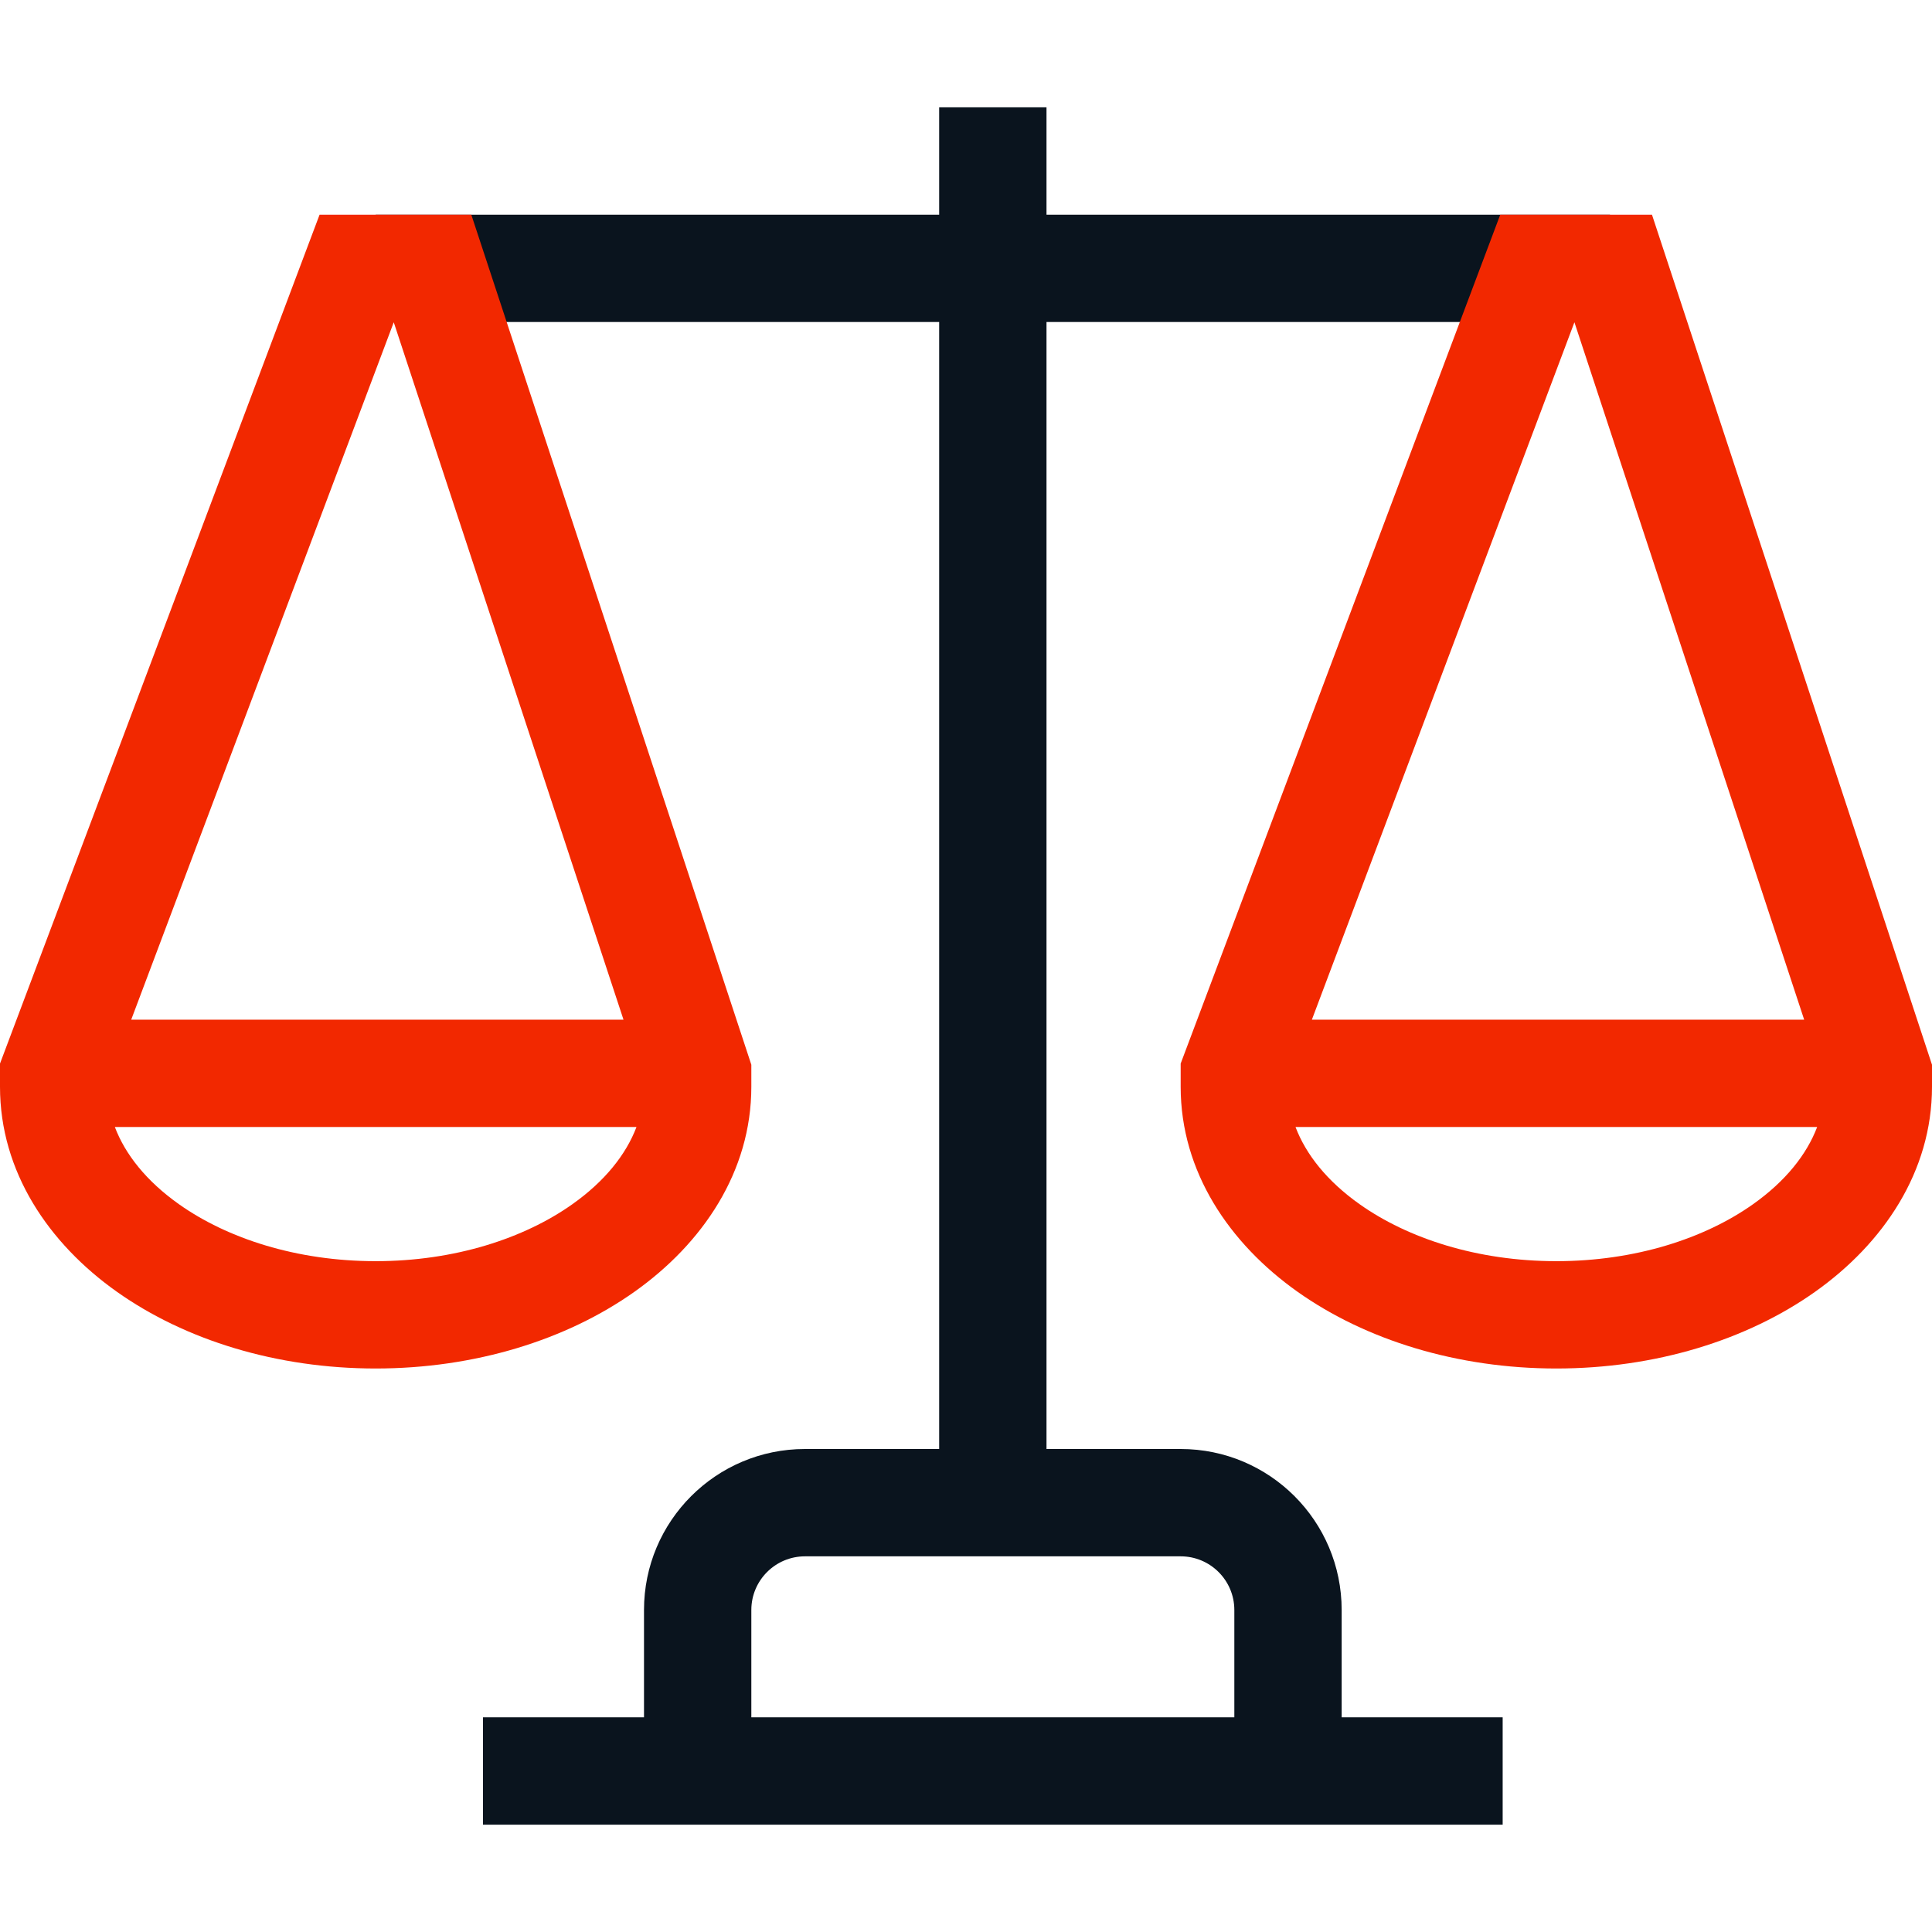
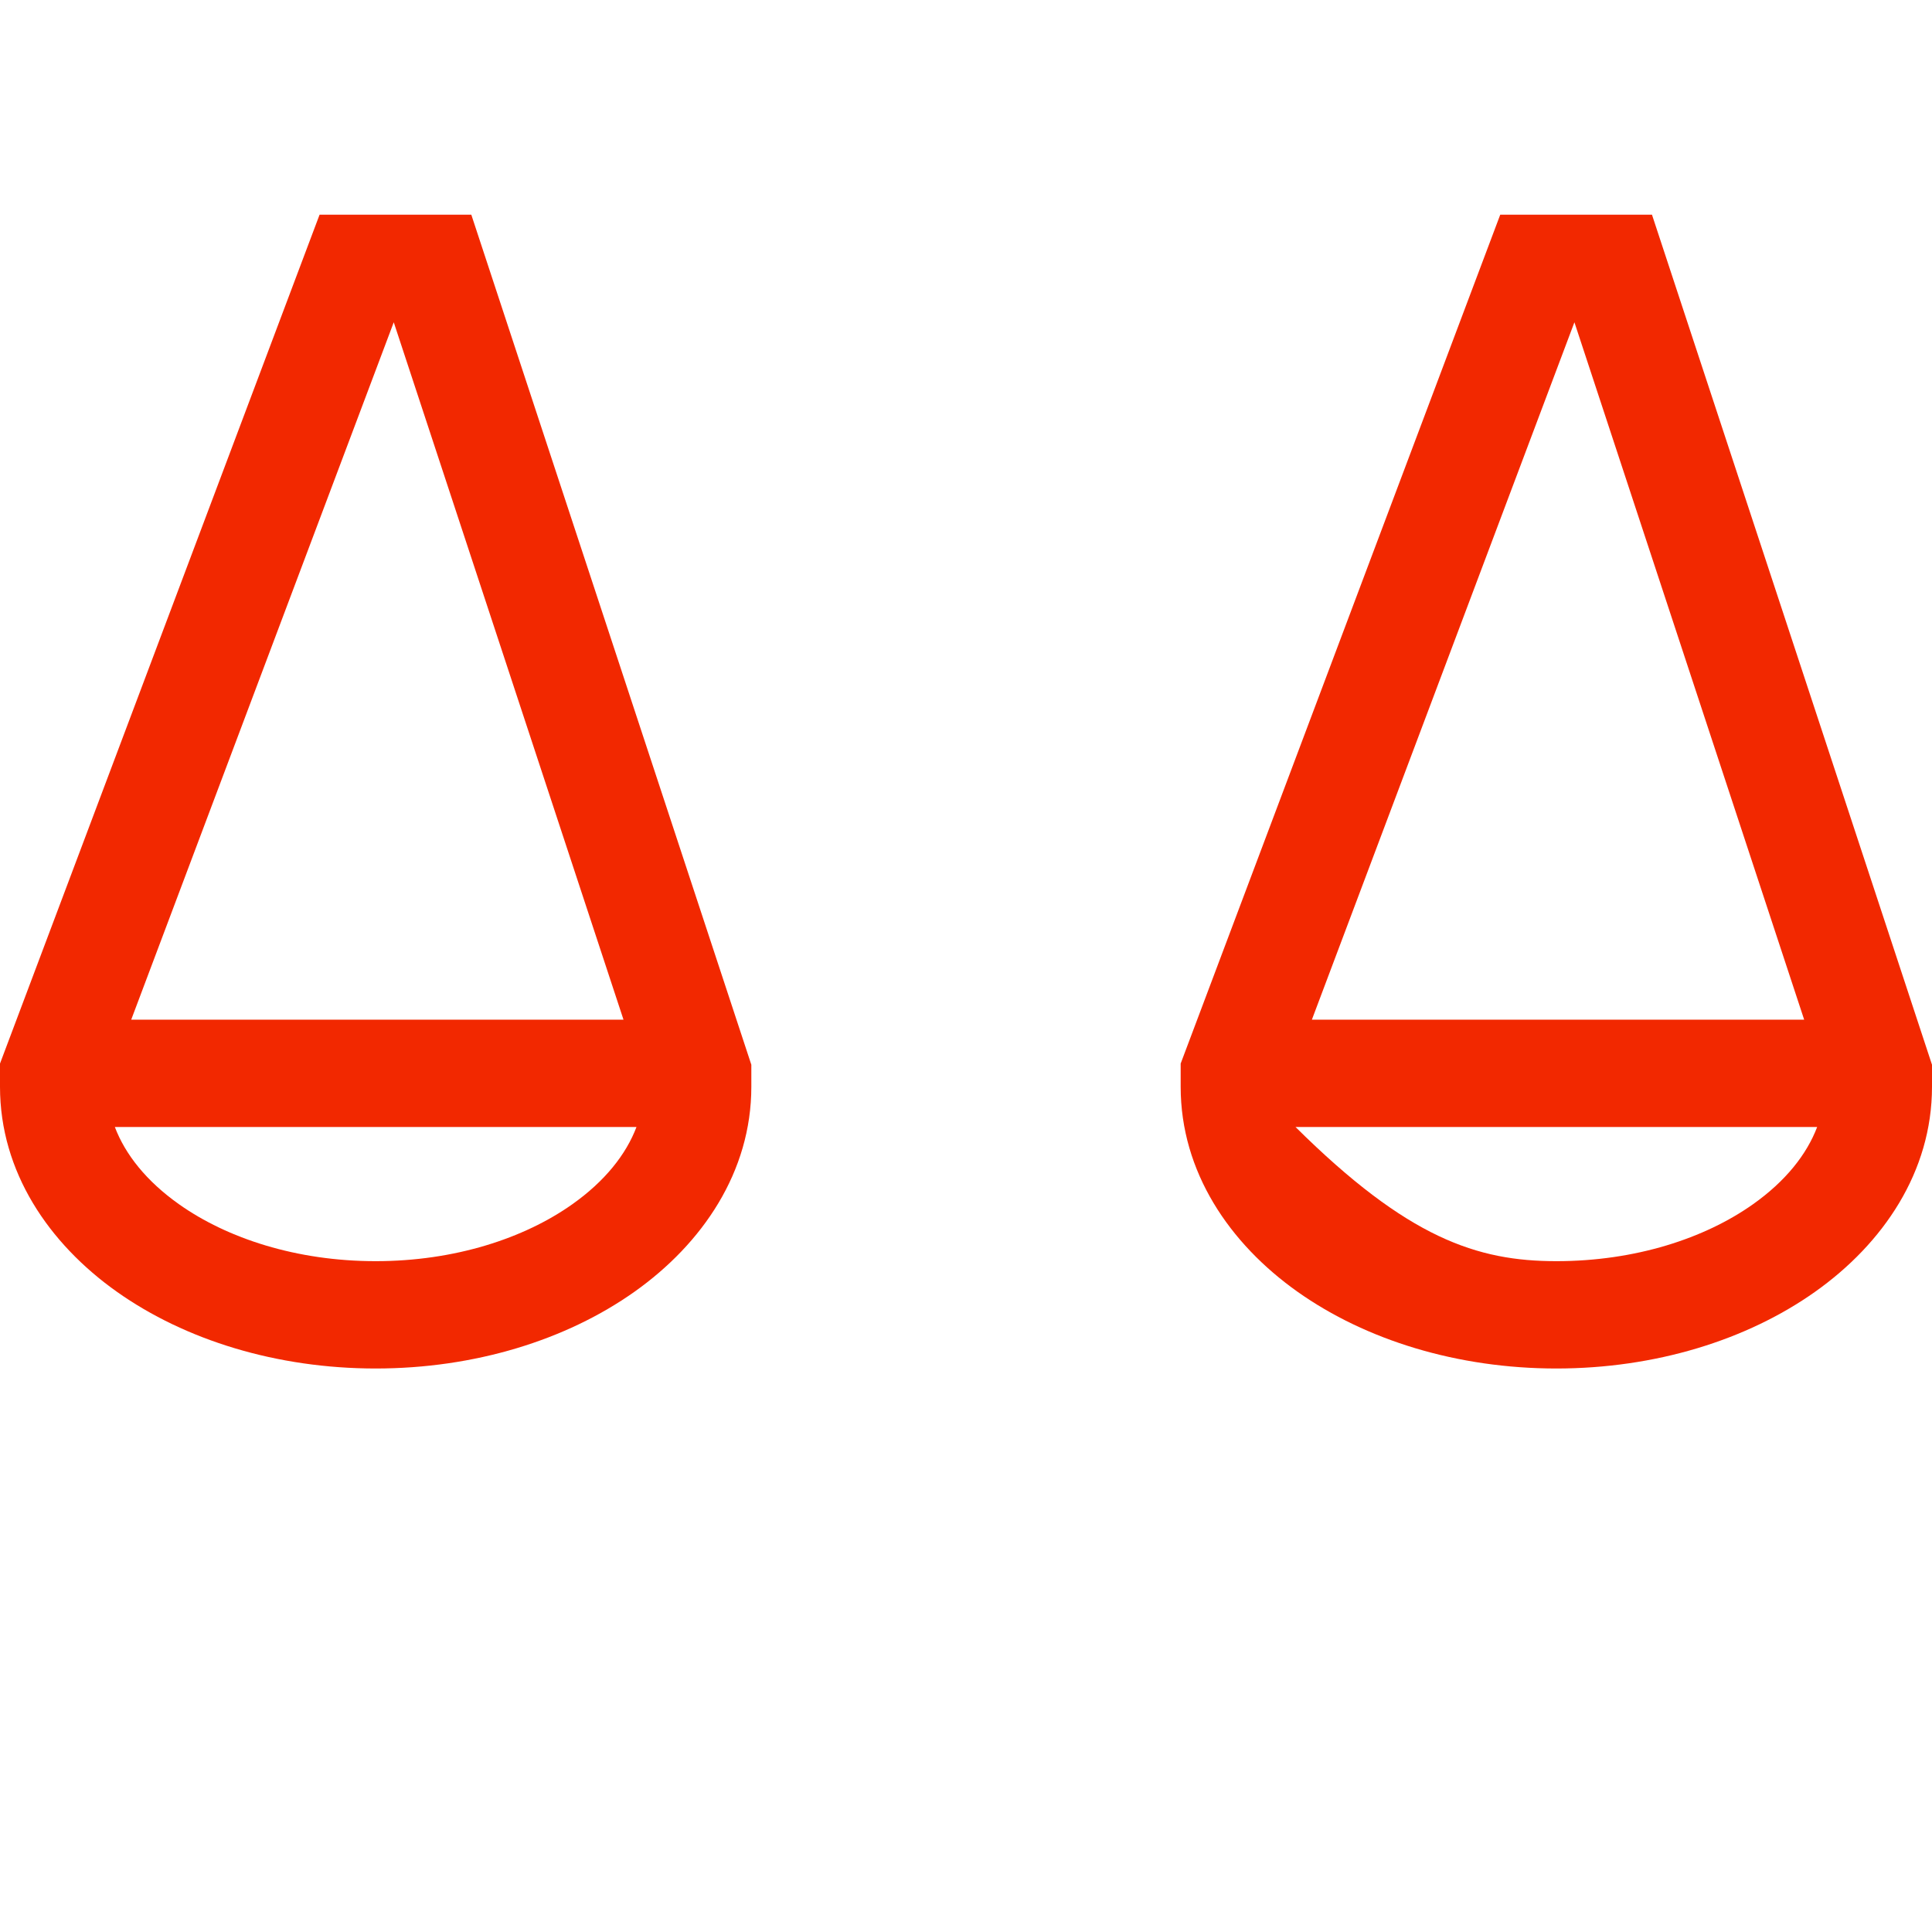
<svg xmlns="http://www.w3.org/2000/svg" width="36" height="36" viewBox="0 0 36 36" fill="none">
-   <path fill-rule="evenodd" clip-rule="evenodd" d="M17.5 27H15C13.343 27 12 28.343 12 30V32H9V34H28V32H25V30C25 28.343 23.657 27 22 27H19.5V6H30V4H19.5V2H17.5V4H7V6H17.5V27ZM23 32V30C23 29.448 22.552 29 22 29H15C14.448 29 14 29.448 14 30V32H23Z" fill="#0A141E" />
-   <path fill-rule="evenodd" clip-rule="evenodd" d="M27.955 4H30.782L36 19.84V20.25C36 21.834 35.092 23.171 33.821 24.071C32.547 24.973 30.839 25.5 29 25.5C27.161 25.5 25.453 24.973 24.179 24.071C22.908 23.171 22 21.834 22 20.25L22 19.818L27.955 4ZM29.337 6.005L24.445 19H33.618L29.337 6.005ZM33.86 21H24.14C24.334 21.512 24.729 22.01 25.335 22.439C26.233 23.075 27.526 23.5 29 23.5C30.474 23.5 31.767 23.075 32.665 22.439C33.271 22.01 33.666 21.512 33.86 21Z" fill="#F22800" />
+   <path fill-rule="evenodd" clip-rule="evenodd" d="M27.955 4H30.782L36 19.84V20.25C36 21.834 35.092 23.171 33.821 24.071C32.547 24.973 30.839 25.5 29 25.5C27.161 25.5 25.453 24.973 24.179 24.071C22.908 23.171 22 21.834 22 20.25L22 19.818L27.955 4ZM29.337 6.005L24.445 19H33.618L29.337 6.005ZM33.86 21H24.14C26.233 23.075 27.526 23.5 29 23.5C30.474 23.5 31.767 23.075 32.665 22.439C33.271 22.01 33.666 21.512 33.86 21Z" fill="#F22800" />
  <path fill-rule="evenodd" clip-rule="evenodd" d="M5.955 4H8.782L14 19.84V20.25C14 21.834 13.092 23.171 11.821 24.071C10.547 24.973 8.839 25.5 7 25.5C5.161 25.5 3.453 24.973 2.179 24.071C0.908 23.171 -3.57628e-07 21.834 0 20.25L5.36442e-07 19.818L5.955 4ZM7.337 6.005L2.445 19H11.618L7.337 6.005ZM11.86 21H2.14C2.334 21.512 2.729 22.01 3.335 22.439C4.233 23.075 5.526 23.5 7 23.5C8.474 23.5 9.767 23.075 10.665 22.439C11.271 22.01 11.666 21.512 11.86 21Z" fill="#F22800" />
</svg>